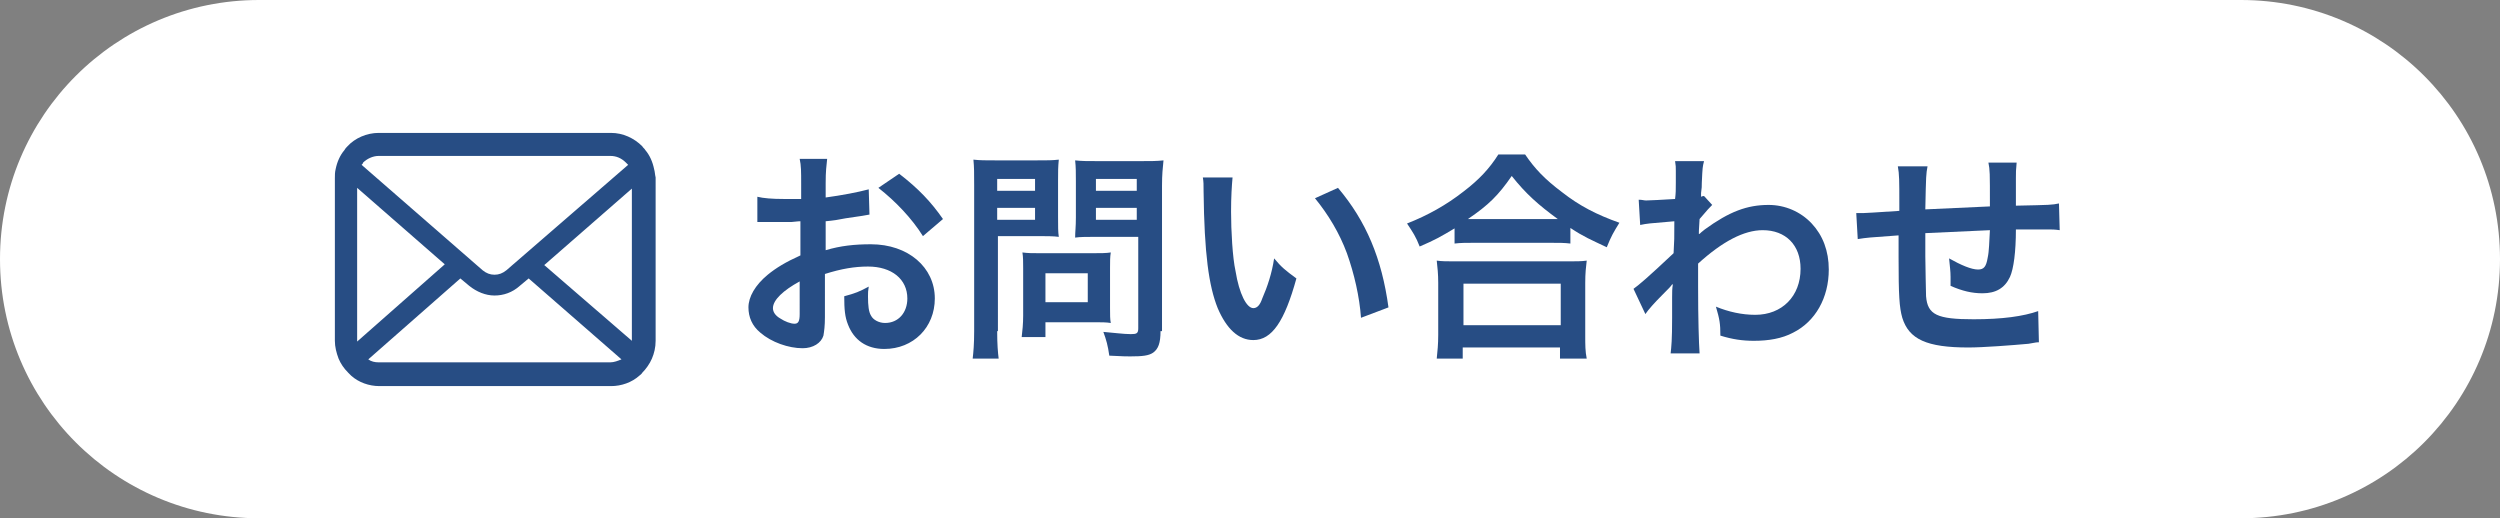
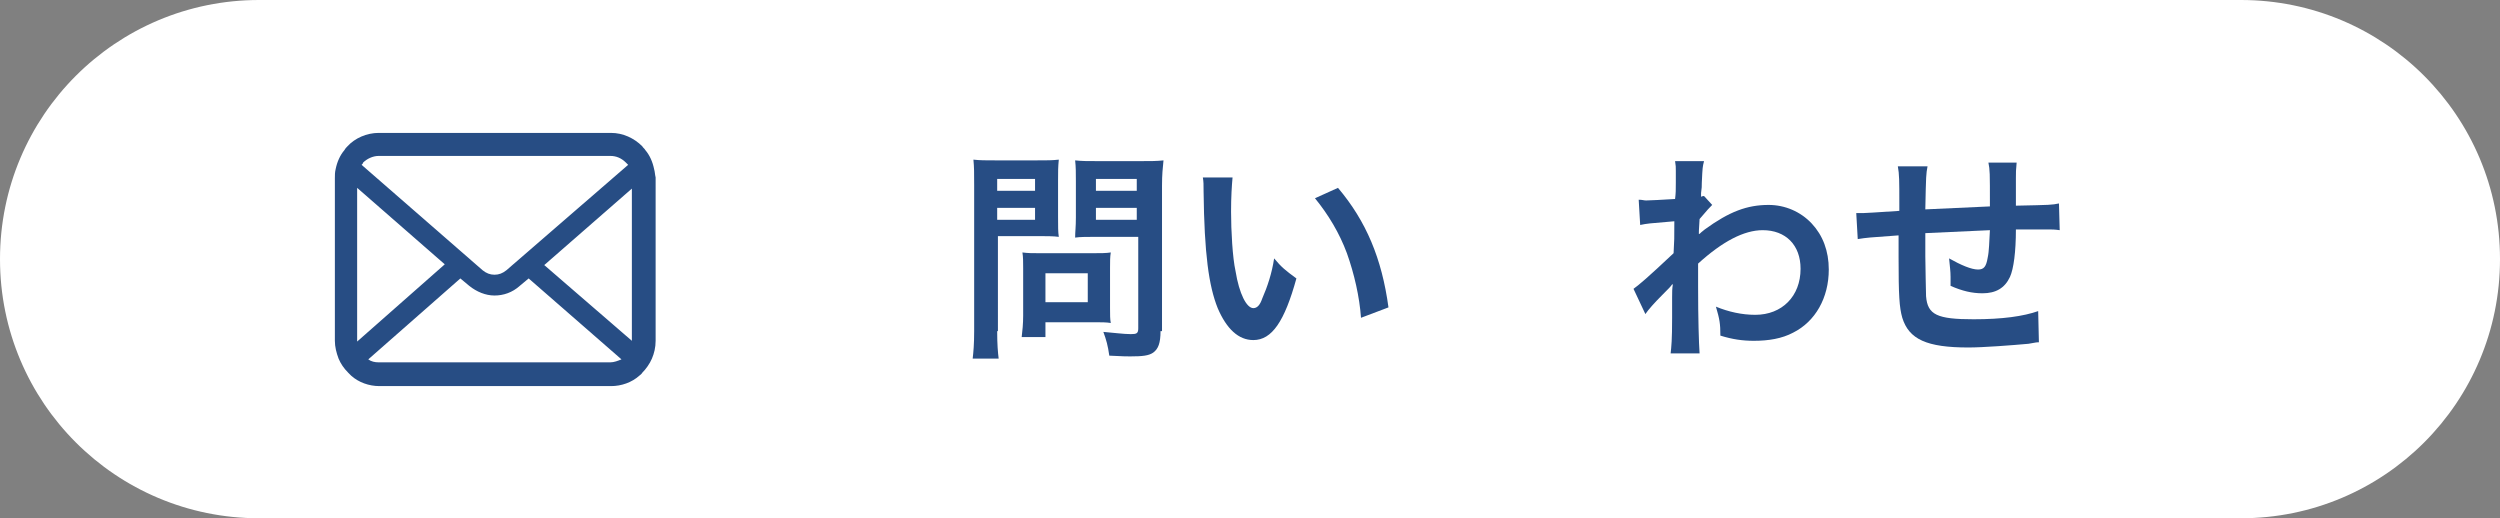
<svg xmlns="http://www.w3.org/2000/svg" version="1.1" x="0px" y="0px" viewBox="0 0 336.7 69.8" style="enable-background:new 0 0 336.7 69.8;" xml:space="preserve">
  <rect x="0" y="0" width="336.7" height="69.8" fill="#808080" stroke="none" />
  <style type="text/css">
	.st0{fill:#FFFFFF;}
	.st1{fill:#274D84;}
</style>
  <g id="レイヤー_1">
</g>
  <g id="レイヤー_5">
    <g>
      <path class="st0" d="M301.8,69.8H34.9C15.6,69.8,0,54.2,0,34.9v0C0,15.6,15.6,0,34.9,0l266.9,0c19.3,0,34.9,15.6,34.9,34.9v0    C336.7,54.2,321.1,69.8,301.8,69.8z" />
      <g>
        <g>
-           <path class="st1" d="M111.1,42.7c0,1.2-0.1,1.9-0.2,2.5c-0.3,1-1.4,1.7-2.8,1.7c-1.9,0-4.2-0.8-5.7-2.1      c-1.1-0.9-1.6-2.1-1.6-3.4c0-1.4,0.9-3,2.6-4.4c1.1-0.9,2.4-1.7,4.4-2.6l0-4.6c-0.2,0-0.2,0-1.2,0.1c-0.5,0-0.9,0-1.6,0      c-0.4,0-1.3,0-1.6,0c-0.4,0-0.7,0-0.8,0c-0.1,0-0.4,0-0.6,0l0-3.4c0.8,0.2,2,0.3,3.6,0.3c0.3,0,0.6,0,1.1,0c0.7,0,0.9,0,1.2,0      v-2c0-1.7,0-2.5-0.2-3.4h3.7c-0.1,1-0.2,1.6-0.2,3.3v1.9c2.2-0.3,4.3-0.7,5.8-1.1l0.1,3.4c-0.5,0.1-1.1,0.2-3.2,0.5      c-1,0.2-1.6,0.3-2.7,0.4v3.9c2-0.6,3.9-0.8,6.1-0.8c5,0,8.6,3.1,8.6,7.3c0,3.9-2.9,6.8-6.8,6.8c-2.4,0-4.1-1.2-4.9-3.3      c-0.4-1-0.5-2-0.5-3.8c1.5-0.4,2-0.6,3.3-1.3c-0.1,0.6-0.1,0.8-0.1,1.3c0,1.3,0.1,2.1,0.4,2.6c0.3,0.6,1.1,1,1.9,1      c1.8,0,3-1.4,3-3.3c0-2.6-2.1-4.3-5.3-4.3c-1.8,0-3.6,0.3-5.8,1L111.1,42.7z M107.7,37.9c-2.2,1.2-3.6,2.5-3.6,3.6      c0,0.5,0.3,1,1,1.4c0.6,0.4,1.4,0.7,1.9,0.7c0.5,0,0.7-0.3,0.7-1.3V37.9z M124.3,31.8c-1.5-2.4-3.7-4.7-6-6.5l2.8-1.9      c2.6,2,4.3,3.8,5.9,6.1L124.3,31.8z" />
          <path class="st1" d="M134.3,44.6c0,1.8,0.1,2.9,0.2,3.7H131c0.1-0.9,0.2-1.9,0.2-3.7V24.9c0-1.6,0-2.4-0.1-3.4      c0.9,0.1,1.6,0.1,3.1,0.1h5.3c1.6,0,2.2,0,3.1-0.1c-0.1,1-0.1,1.6-0.1,2.8v4.9c0,1.4,0,2,0.1,2.7c-0.7-0.1-1.8-0.1-2.8-0.1h-5.4      V44.6z M134.3,25.7h5.1v-1.6h-5.1V25.7z M134.3,29.6h5.1V28h-5.1V29.6z M149.5,41.5c0,0.9,0,1.5,0.1,2c-0.6-0.1-1.3-0.1-2.1-0.1      h-6.7v2h-3.2c0.1-0.8,0.2-1.8,0.2-2.9v-6.4c0-0.8,0-1.5-0.1-2.1c0.7,0.1,1.4,0.1,2.2,0.1h7.4c0.9,0,1.7,0,2.3-0.1      c-0.1,0.6-0.1,1.2-0.1,2.1V41.5z M140.8,40.7h5.7v-3.9h-5.7V40.7z M156.3,44.6c0,1.6-0.3,2.4-1,2.9c-0.6,0.4-1.4,0.5-3.1,0.5      c-0.5,0-0.8,0-2.8-0.1c-0.2-1.4-0.4-2.1-0.8-3.2c1.3,0.1,2.7,0.3,3.7,0.3c0.8,0,1-0.1,1-0.8V31.9h-5.8c-1,0-2.1,0-2.7,0.1      c0-0.8,0.1-1.4,0.1-2.7v-4.9c0-1.1,0-1.9-0.1-2.8c0.9,0.1,1.6,0.1,3.1,0.1h5.7c1.4,0,2.2,0,3.1-0.1c-0.1,1-0.2,1.9-0.2,3.4V44.6      z M147.6,25.7h5.5v-1.6h-5.5V25.7z M147.6,29.6h5.5V28h-5.5V29.6z" />
          <path class="st1" d="M166,23.9c-0.1,1.1-0.2,2.6-0.2,4.6c0,2.6,0.2,6.2,0.6,8c0.5,3.1,1.5,5,2.4,5c0.5,0,0.9-0.4,1.2-1.3      c0.7-1.6,1.3-3.4,1.6-5.4c1,1.2,1.5,1.6,3,2.7c-1.6,5.8-3.3,8.3-5.8,8.3c-2,0-3.6-1.5-4.8-4.3c-1.2-3-1.8-7.3-1.9-15.7      c0-1,0-1.3-0.1-1.9H166z M180.2,25.3c3.8,4.5,5.9,9.5,6.8,16.1l-3.7,1.4c-0.2-2.8-0.9-5.9-1.9-8.7c-1-2.7-2.5-5.2-4.3-7.4      L180.2,25.3z" />
-           <path class="st1" d="M196,30.7c-2,1.2-2.7,1.6-4.8,2.5c-0.5-1.3-0.9-1.9-1.7-3.1c2.8-1.1,5.3-2.5,7.6-4.3c2.1-1.6,3.5-3.1,4.7-5      h3.6c1.3,1.9,2.6,3.3,5,5.1c2.3,1.8,4.6,3,7.7,4.1c-0.8,1.3-1.1,1.8-1.7,3.3c-2.1-1-3.1-1.4-4.9-2.6v2.1      c-0.8-0.1-1.5-0.1-2.7-0.1h-10.3c-1,0-1.8,0-2.6,0.1V30.7z M193.5,48.3c0.1-1,0.2-1.9,0.2-3.2v-7c0-1.2-0.1-2.1-0.2-3      c0.7,0.1,1.4,0.1,2.6,0.1h15c1.2,0,1.9,0,2.6-0.1c-0.1,0.8-0.2,1.7-0.2,3v7c0,1.4,0,2.2,0.2,3.2h-3.6v-1.5h-13.1v1.5H193.5z       M197.1,43.8h13.1v-5.6h-13.1V43.8z M208.8,29.5c0.4,0,0.5,0,1,0c-2.6-1.9-4.3-3.4-6.2-5.8c-1.8,2.6-3.1,3.9-5.9,5.8      c0.4,0,0.5,0,0.8,0H208.8z" />
          <path class="st1" d="M220,38.9c0.7-0.5,1.9-1.5,5.4-4.8c0.1-1.8,0.1-1.9,0.1-4.3c-3.6,0.3-3.6,0.3-4.6,0.5l-0.2-3.4      c0.5,0,0.7,0.1,1,0.1c0.5,0,2.2-0.1,3.9-0.2c0.1-0.8,0.1-1.2,0.1-2.2c0-0.6,0-1,0-1.3c0-0.1,0-0.3,0-0.3c0-0.5,0-0.7-0.1-1.3      l3.9,0c-0.2,0.8-0.2,0.8-0.3,2.9c0,0.6,0,0.6-0.1,1.4c0,0.2,0,0.2,0,0.5c0.2-0.1,0.3-0.1,0.4-0.1l1.1,1.2      c-0.4,0.4-0.6,0.6-1.7,1.9c-0.1,1.3-0.1,2-0.1,2l0.1,0c0.1-0.1,0.3-0.3,0.7-0.6c3.3-2.4,5.7-3.3,8.6-3.3c2.2,0,4.3,0.9,5.8,2.5      c1.5,1.6,2.3,3.7,2.3,6.2c0,3.8-1.8,7-4.8,8.5c-1.5,0.8-3.3,1.1-5.3,1.1c-1.5,0-2.9-0.2-4.5-0.7c0-1.6-0.1-2.2-0.6-3.9      c1.7,0.7,3.5,1.1,5.3,1.1c3.6,0,6.1-2.5,6.1-6.2c0-3.2-2-5.2-5.1-5.2c-2.5,0-5.4,1.5-8.7,4.5l0,3.1c0,4.3,0.1,7.6,0.2,9h-3.9      c0.1-0.9,0.2-1.8,0.2-4.8v-2.7c0-0.8,0-1.2,0.1-1.8h-0.1c-0.2,0.3-0.4,0.5-1.3,1.4c-1.1,1.1-1.9,2-2.3,2.6L220,38.9z" />
          <path class="st1" d="M274.6,46.1c-0.3,0-0.3,0-1.4,0.2c-2.2,0.2-6.1,0.5-8.1,0.5c-5.6,0-8-1.1-8.9-4c-0.4-1.4-0.5-3-0.5-8.2      c0-0.5,0-0.6,0-2.9c-4.2,0.3-4.2,0.3-5.5,0.5l-0.2-3.5c0.4,0,0.7,0,0.9,0c0.3,0,1.9-0.1,4.9-0.3c0-0.5,0-0.8,0-0.9      c0-3.2,0-4-0.2-5.1h4c-0.2,1.1-0.2,1.1-0.3,5.8c4.2-0.2,4.2-0.2,8.7-0.4c0-4.8,0-4.8-0.2-5.9h3.8c-0.1,1-0.1,1.3-0.1,2.1v1.9      c0,0.5,0,0.7,0,0.9c0,0.4,0,0.6,0,0.6s0,0.2,0,0.3c4.8-0.1,4.8-0.1,5.8-0.3l0.1,3.6c-0.7-0.1-1-0.1-1.7-0.1c-1.1,0-2.8,0-4.2,0      c0,3-0.3,5.3-0.8,6.4c-0.7,1.5-1.9,2.2-3.7,2.2c-1.4,0-2.7-0.3-4.3-1c0-0.6,0-0.8,0-1.2c0-0.8-0.1-1.4-0.2-2.5      c1.6,0.9,3,1.5,3.9,1.5c0.8,0,1.1-0.4,1.3-1.6c0.2-0.9,0.2-2.1,0.3-3.7c-4.6,0.2-4.6,0.2-8.7,0.4c0,0.4,0,0.4,0,0.8      c0,0.1,0,0.1,0,1.7c0,0.2,0,0.5,0,0.6c0,1.6,0.1,4.8,0.1,5.4c0.2,2.5,1.5,3.1,6.4,3.1c3.9,0,6.7-0.4,8.7-1.1L274.6,46.1z" />
        </g>
        <g>
          <path class="st1" d="M88.1,22.8c-0.2-1-0.6-1.9-1.2-2.6c-0.1-0.2-0.3-0.3-0.4-0.5c-1.1-1.1-2.6-1.8-4.2-1.8H51      c-1.6,0-3.2,0.7-4.2,1.8c-0.1,0.1-0.3,0.3-0.4,0.5c-0.6,0.7-1,1.6-1.2,2.6c-0.1,0.4-0.1,0.8-0.1,1.2v21.9c0,0.8,0.2,1.6,0.5,2.4      c0.3,0.7,0.7,1.3,1.3,1.9c0.1,0.1,0.3,0.3,0.4,0.4c1,0.9,2.4,1.4,3.8,1.4h31.2c1.4,0,2.8-0.5,3.8-1.4c0.1-0.1,0.3-0.2,0.4-0.4      c0.5-0.5,1-1.2,1.3-1.9v0c0.3-0.7,0.5-1.5,0.5-2.4V23.9C88.2,23.5,88.2,23.1,88.1,22.8z M48.9,21.9c0.5-0.5,1.3-0.9,2.1-0.9      h31.2c0.8,0,1.5,0.3,2.1,0.9c0.1,0.1,0.2,0.2,0.3,0.3L68.2,36.4c-0.5,0.4-1,0.6-1.6,0.6c-0.6,0-1.1-0.2-1.6-0.6L48.7,22.2      C48.8,22.1,48.9,22,48.9,21.9z M48.1,45.8V25.3l11.8,10.3L48.1,46C48.1,45.9,48.1,45.9,48.1,45.8z M82.2,48.8H51      c-0.5,0-1-0.1-1.4-0.4L62,37.5l1.2,1c1,0.8,2.2,1.3,3.4,1.3c1.2,0,2.4-0.4,3.4-1.3l1.2-1l12.5,10.9      C83.2,48.6,82.7,48.8,82.2,48.8z M85.1,45.8c0,0,0,0.1,0,0.1L73.3,35.7l11.8-10.3V45.8z" />
        </g>
      </g>
    </g>
  </g>
</svg>